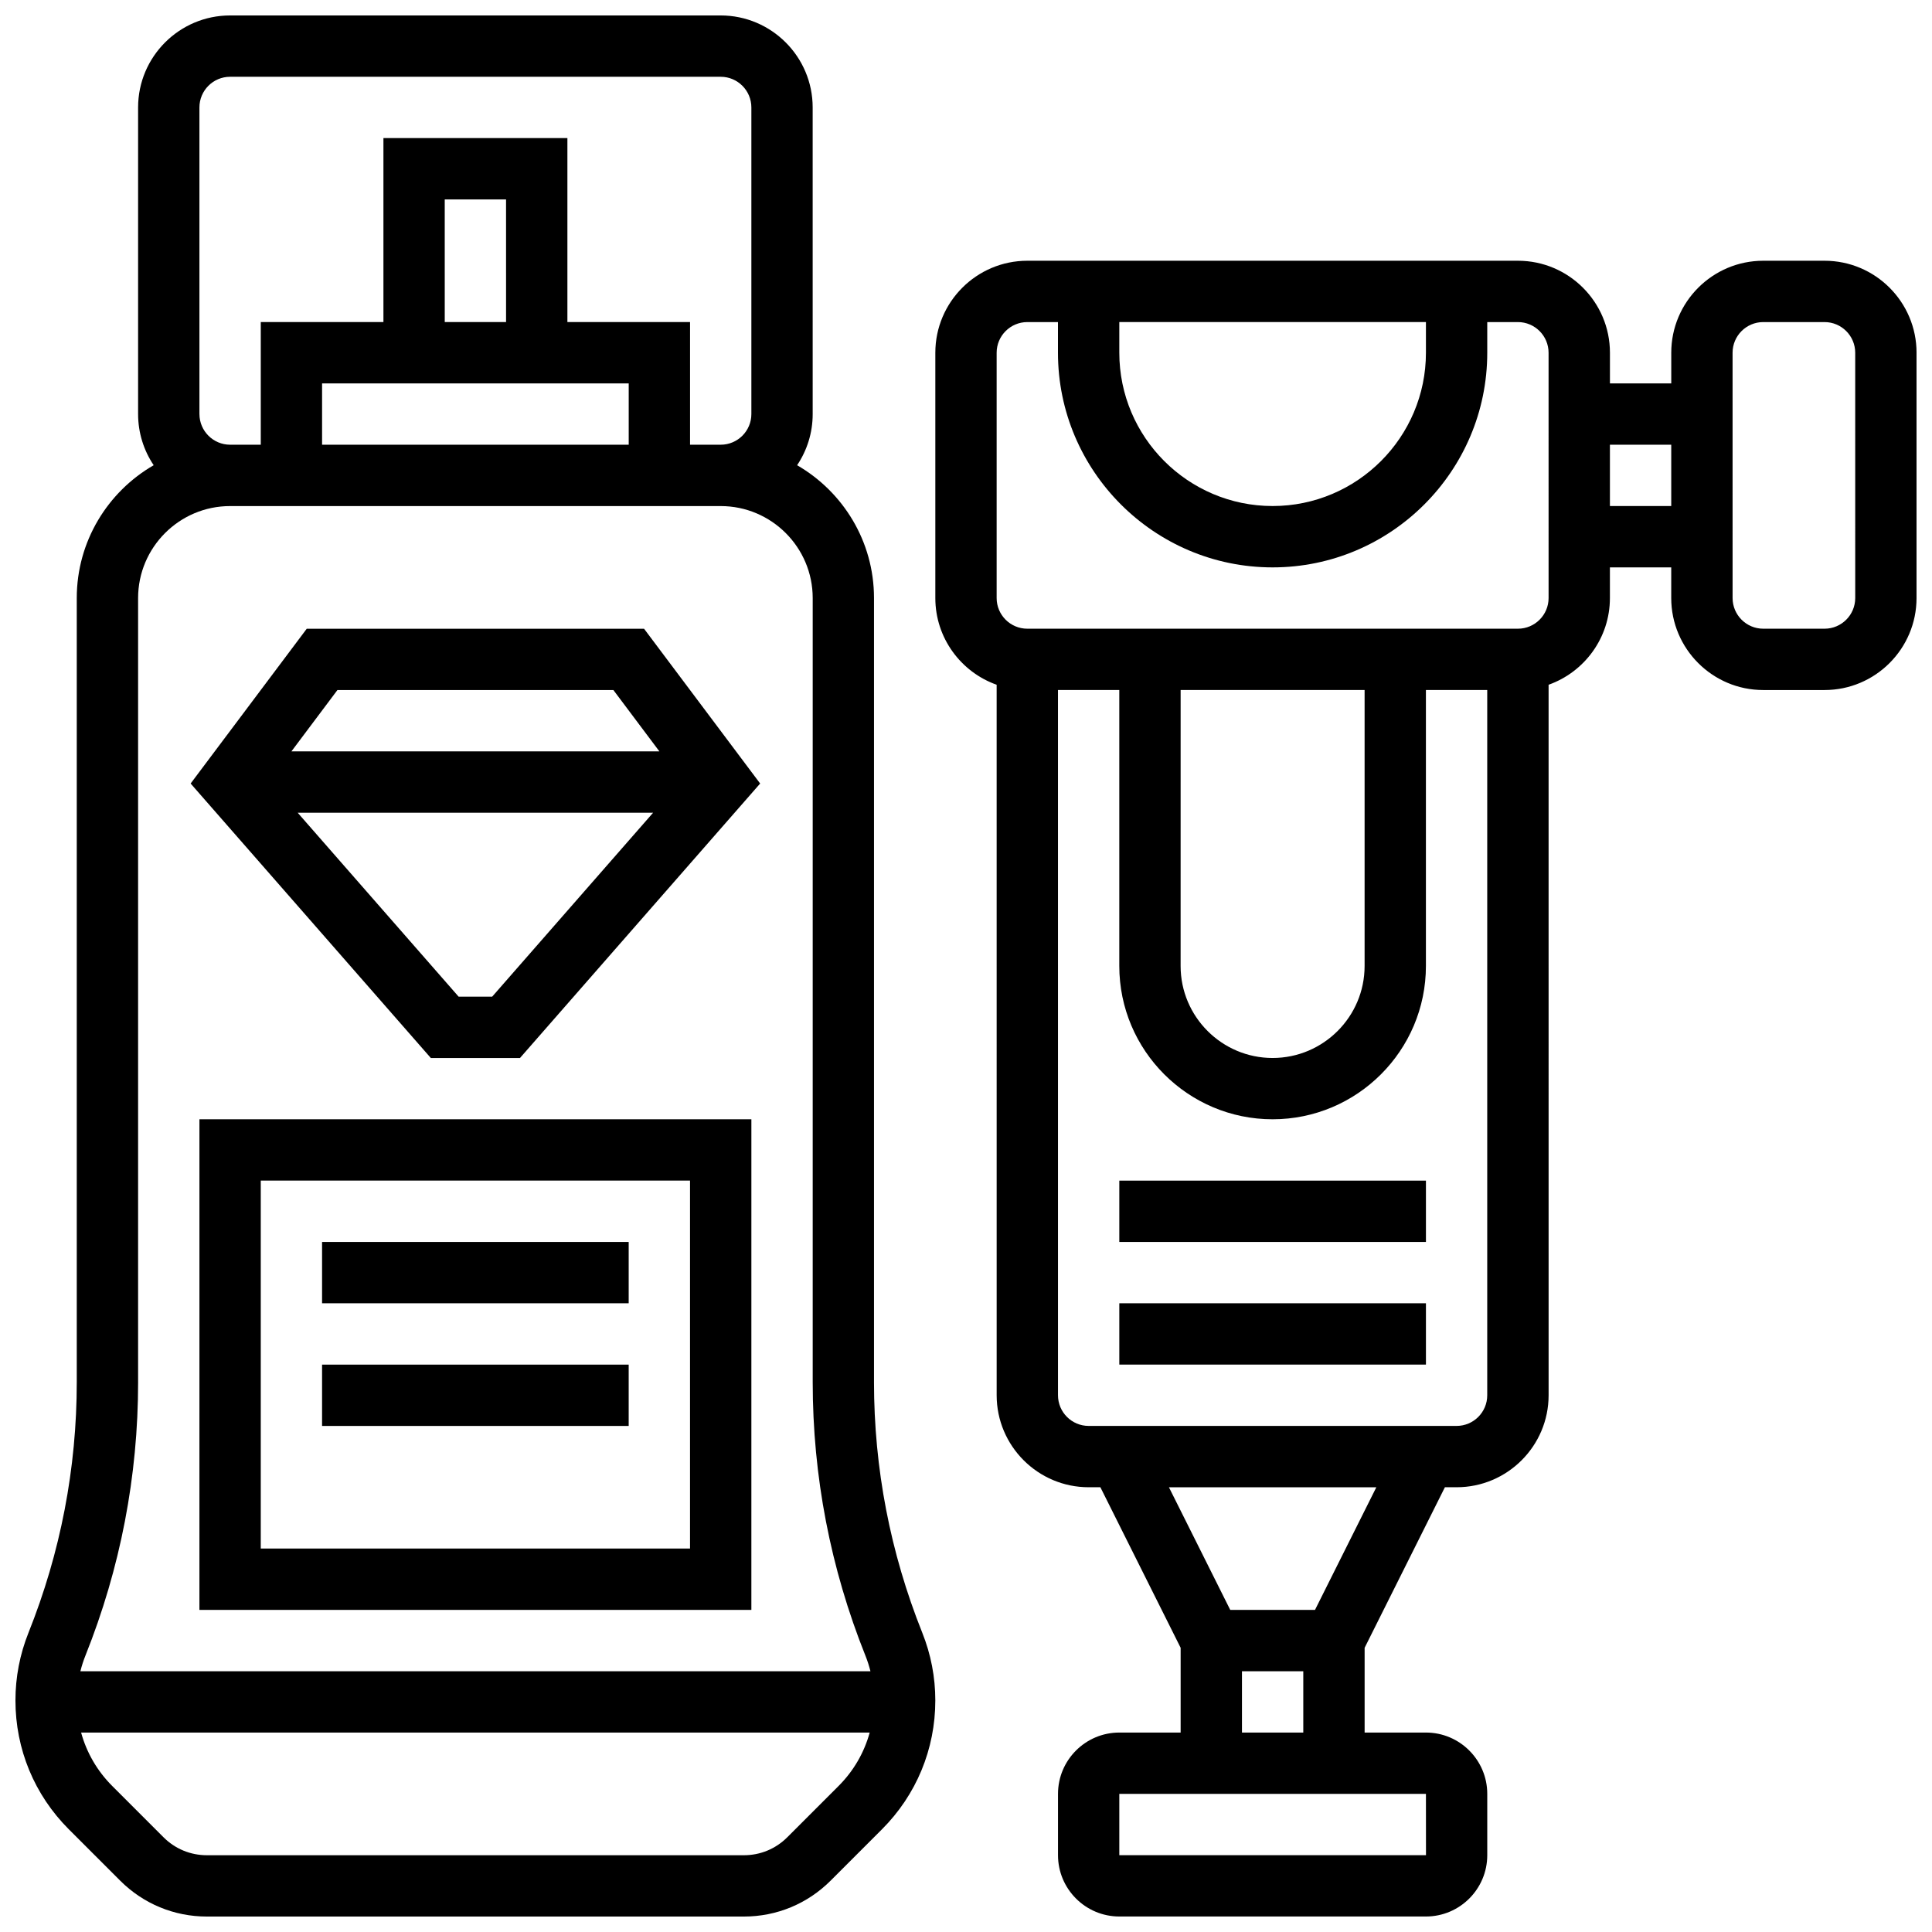
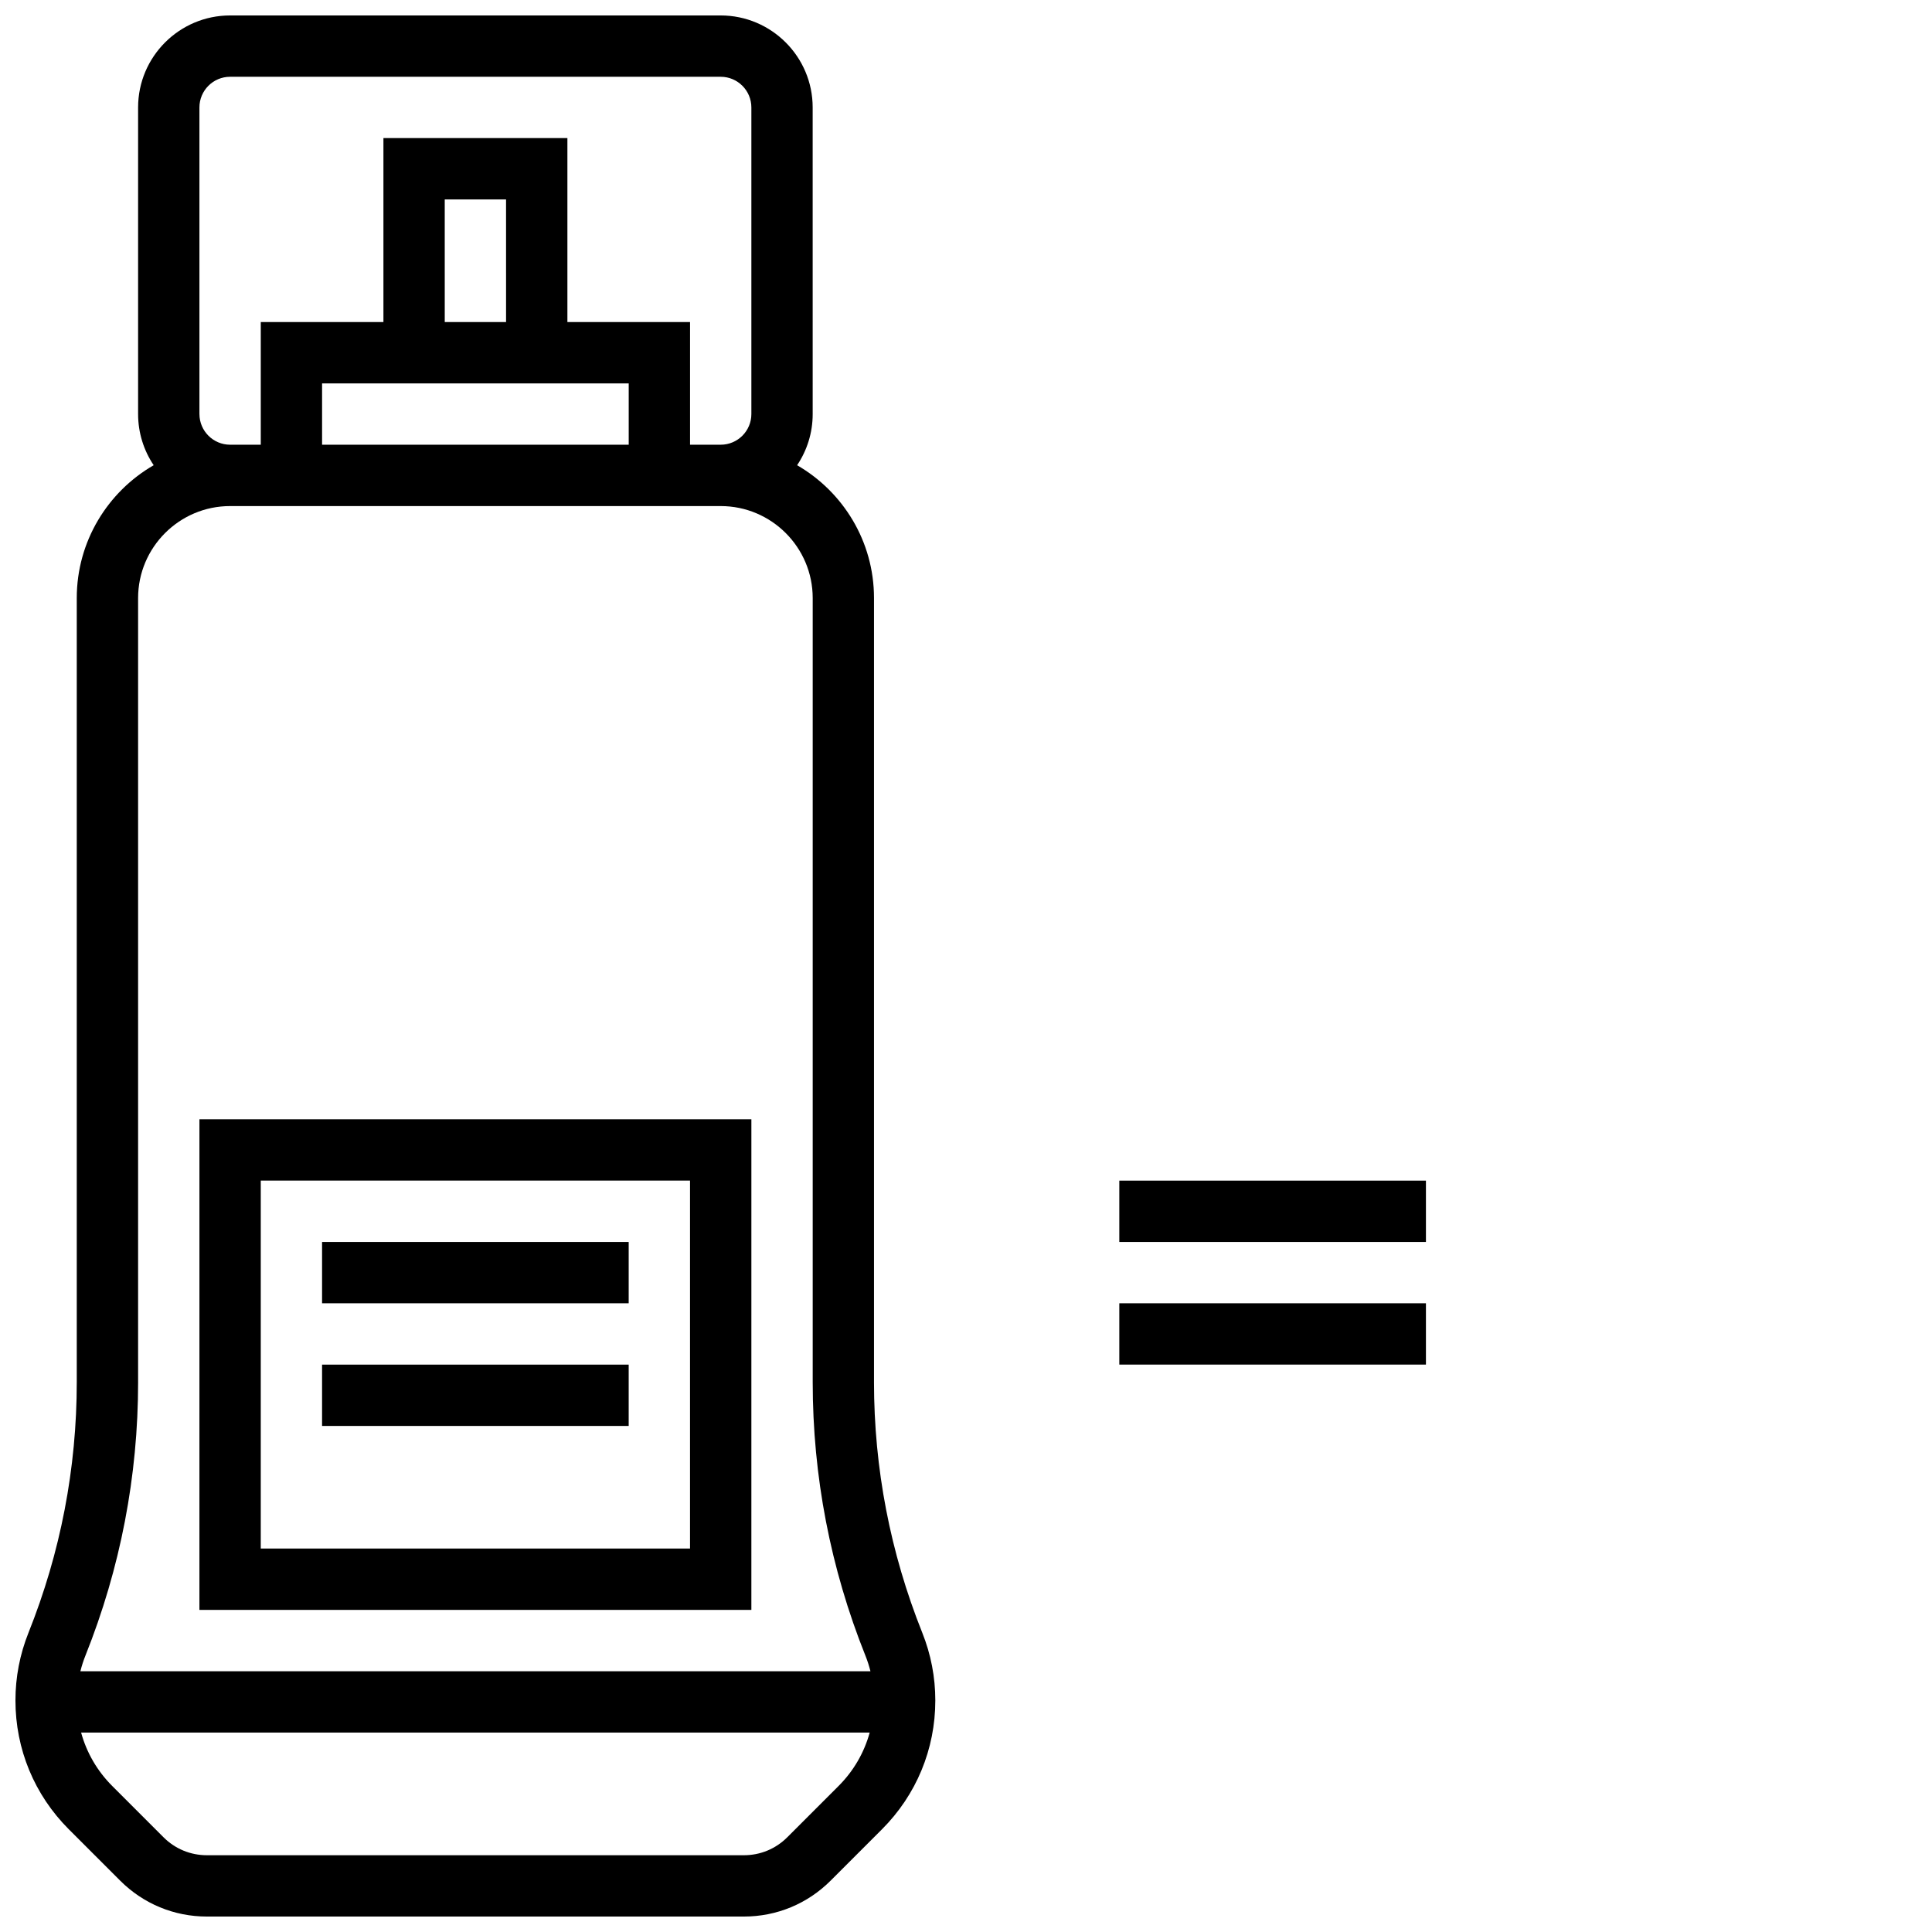
<svg xmlns="http://www.w3.org/2000/svg" width="800px" height="800px" version="1.1" viewBox="144 144 512 512">
  <defs>
    <clipPath id="b">
      <path d="m148.09 148.09h243.91v503.81h-243.91z" />
    </clipPath>
    <clipPath id="a">
-       <path d="m391 213h260.9v438.9h-260.9z" />
-     </clipPath>
+       </clipPath>
  </defs>
  <g clip-path="url(#b)">
    <path d="m375.62 510.24v-207.75c0-15.031-8.211-28.172-20.379-35.199 2.606-3.879 4.129-8.543 4.129-13.555l-0.004-81.262c0-13.441-10.938-24.379-24.379-24.379h-130.01c-13.441 0-24.379 10.938-24.379 24.379v81.258c0 5.012 1.523 9.676 4.129 13.555-12.168 7.027-20.383 20.168-20.383 35.203v207.76c0 22.863-4.305 45.223-12.797 66.449-2.289 5.731-3.453 11.766-3.453 17.938 0 12.902 5.023 25.031 14.148 34.152l13.598 13.598c6.141 6.141 14.301 9.52 22.984 9.52h142.32c8.684 0 16.844-3.383 22.984-9.52l13.598-13.598c9.117-9.121 14.141-21.25 14.141-34.152 0-6.172-1.164-12.211-3.453-17.938-8.492-21.23-12.797-43.59-12.797-66.453zm-178.77-256.51v-81.258c0-4.481 3.644-8.125 8.125-8.125h130.02c4.481 0 8.125 3.644 8.125 8.125v81.258c0 4.481-3.644 8.125-8.125 8.125h-8.125v-32.504h-32.504v-48.754h-48.754v48.754h-32.504v32.504h-8.125c-4.481 0-8.129-3.644-8.129-8.125zm81.262-24.379h-16.25l-0.004-32.504h16.25zm32.504 16.254v16.25h-81.262v-16.25zm-130.02 264.64v-207.75c0-13.441 10.938-24.379 24.379-24.379h130.02c13.441 0 24.379 10.934 24.379 24.379v207.76c0 24.941 4.695 49.328 13.961 72.488 0.547 1.363 0.992 2.754 1.344 4.164h-209.38c0.352-1.41 0.797-2.801 1.344-4.168 9.262-23.16 13.957-47.547 13.957-72.488zm172.04 120.65c-3.07 3.07-7.148 4.762-11.492 4.762h-142.32c-4.34 0-8.422-1.691-11.492-4.762l-13.598-13.598c-3.988-3.988-6.785-8.848-8.238-14.145h208.98c-1.453 5.297-4.25 10.156-8.242 14.148z" />
  </g>
-   <path d="m281.8 424.38 63.648-72.738-30.77-41.023h-89.387l-30.77 41.023 63.652 72.738zm-7.375-16.25h-8.879l-42.66-48.754h94.199zm-41.004-81.262h73.133l12.188 16.25-97.512 0.004z" />
  <path d="m196.85 570.64h146.27l0.004-130.02h-146.27zm16.254-113.77h113.76v97.512h-113.76z" />
  <path d="m229.35 473.13h81.258v16.25h-81.258z" />
  <path d="m229.35 505.64h81.258v16.25h-81.258z" />
  <g clip-path="url(#a)">
    <path d="m627.53 213.1h-16.25c-13.441 0-24.379 10.934-24.379 24.379v8.125h-16.25v-8.125c0-13.441-10.938-24.379-24.379-24.379h-130.02c-13.441 0-24.379 10.938-24.379 24.379v65.008c0 10.594 6.793 19.625 16.25 22.98l0.004 188.29c0 13.441 10.938 24.379 24.379 24.379h3.106l21.27 42.547v22.461h-16.25c-8.961 0-16.25 7.293-16.25 16.25v16.25c0 8.961 7.293 16.25 16.25 16.25h81.258c8.961 0 16.25-7.293 16.25-16.25v-16.25c0-8.961-7.293-16.25-16.25-16.25h-16.25v-22.461l21.273-42.547h3.106c13.441 0 24.379-10.938 24.379-24.379l-0.004-188.29c9.457-3.356 16.25-12.387 16.25-22.98v-8.125h16.25v8.125c0 13.441 10.938 24.379 24.379 24.379h16.25c13.441 0 24.379-10.934 24.379-24.379l0.004-65.008c0-13.445-10.938-24.379-24.375-24.379zm-186.9 16.25h81.258v8.125c0 22.402-18.227 40.629-40.629 40.629-22.402 0-40.629-18.227-40.629-40.629zm81.27 406.3h-0.012-81.258v-16.25h81.258zm-48.766-32.504v-16.25h16.25v16.25zm19.355-32.504h-22.461l-16.25-32.504h54.965zm37.527-48.758h-97.512c-4.481 0-8.125-3.644-8.125-8.125l-0.004-186.9h16.25v73.133c0 22.402 18.227 40.629 40.629 40.629s40.629-18.227 40.629-40.629v-73.133h16.25v186.9c0.008 4.481-3.637 8.125-8.117 8.125zm-73.137-195.02h48.754v73.133c0 13.441-10.938 24.379-24.379 24.379s-24.379-10.938-24.379-24.379zm97.512-24.375c0 4.481-3.644 8.125-8.125 8.125h-130.02c-4.481 0-8.125-3.644-8.125-8.125v-65.008c0-4.481 3.644-8.125 8.125-8.125h8.125v8.125c0 31.363 25.516 56.883 56.883 56.883 31.363 0 56.883-25.516 56.883-56.883v-8.125h8.125c4.481 0 8.125 3.644 8.125 8.125zm16.254-24.379v-16.25h16.25v16.25zm65.008 24.379c0 4.481-3.644 8.125-8.125 8.125h-16.25c-4.481 0-8.125-3.644-8.125-8.125l-0.004-65.008c0-4.481 3.644-8.125 8.125-8.125h16.25c4.481 0 8.125 3.644 8.125 8.125z" />
  </g>
  <path d="m440.63 489.38h81.258v16.25h-81.258z" />
  <path d="m440.63 456.88h81.258v16.25h-81.258z" />
</svg>